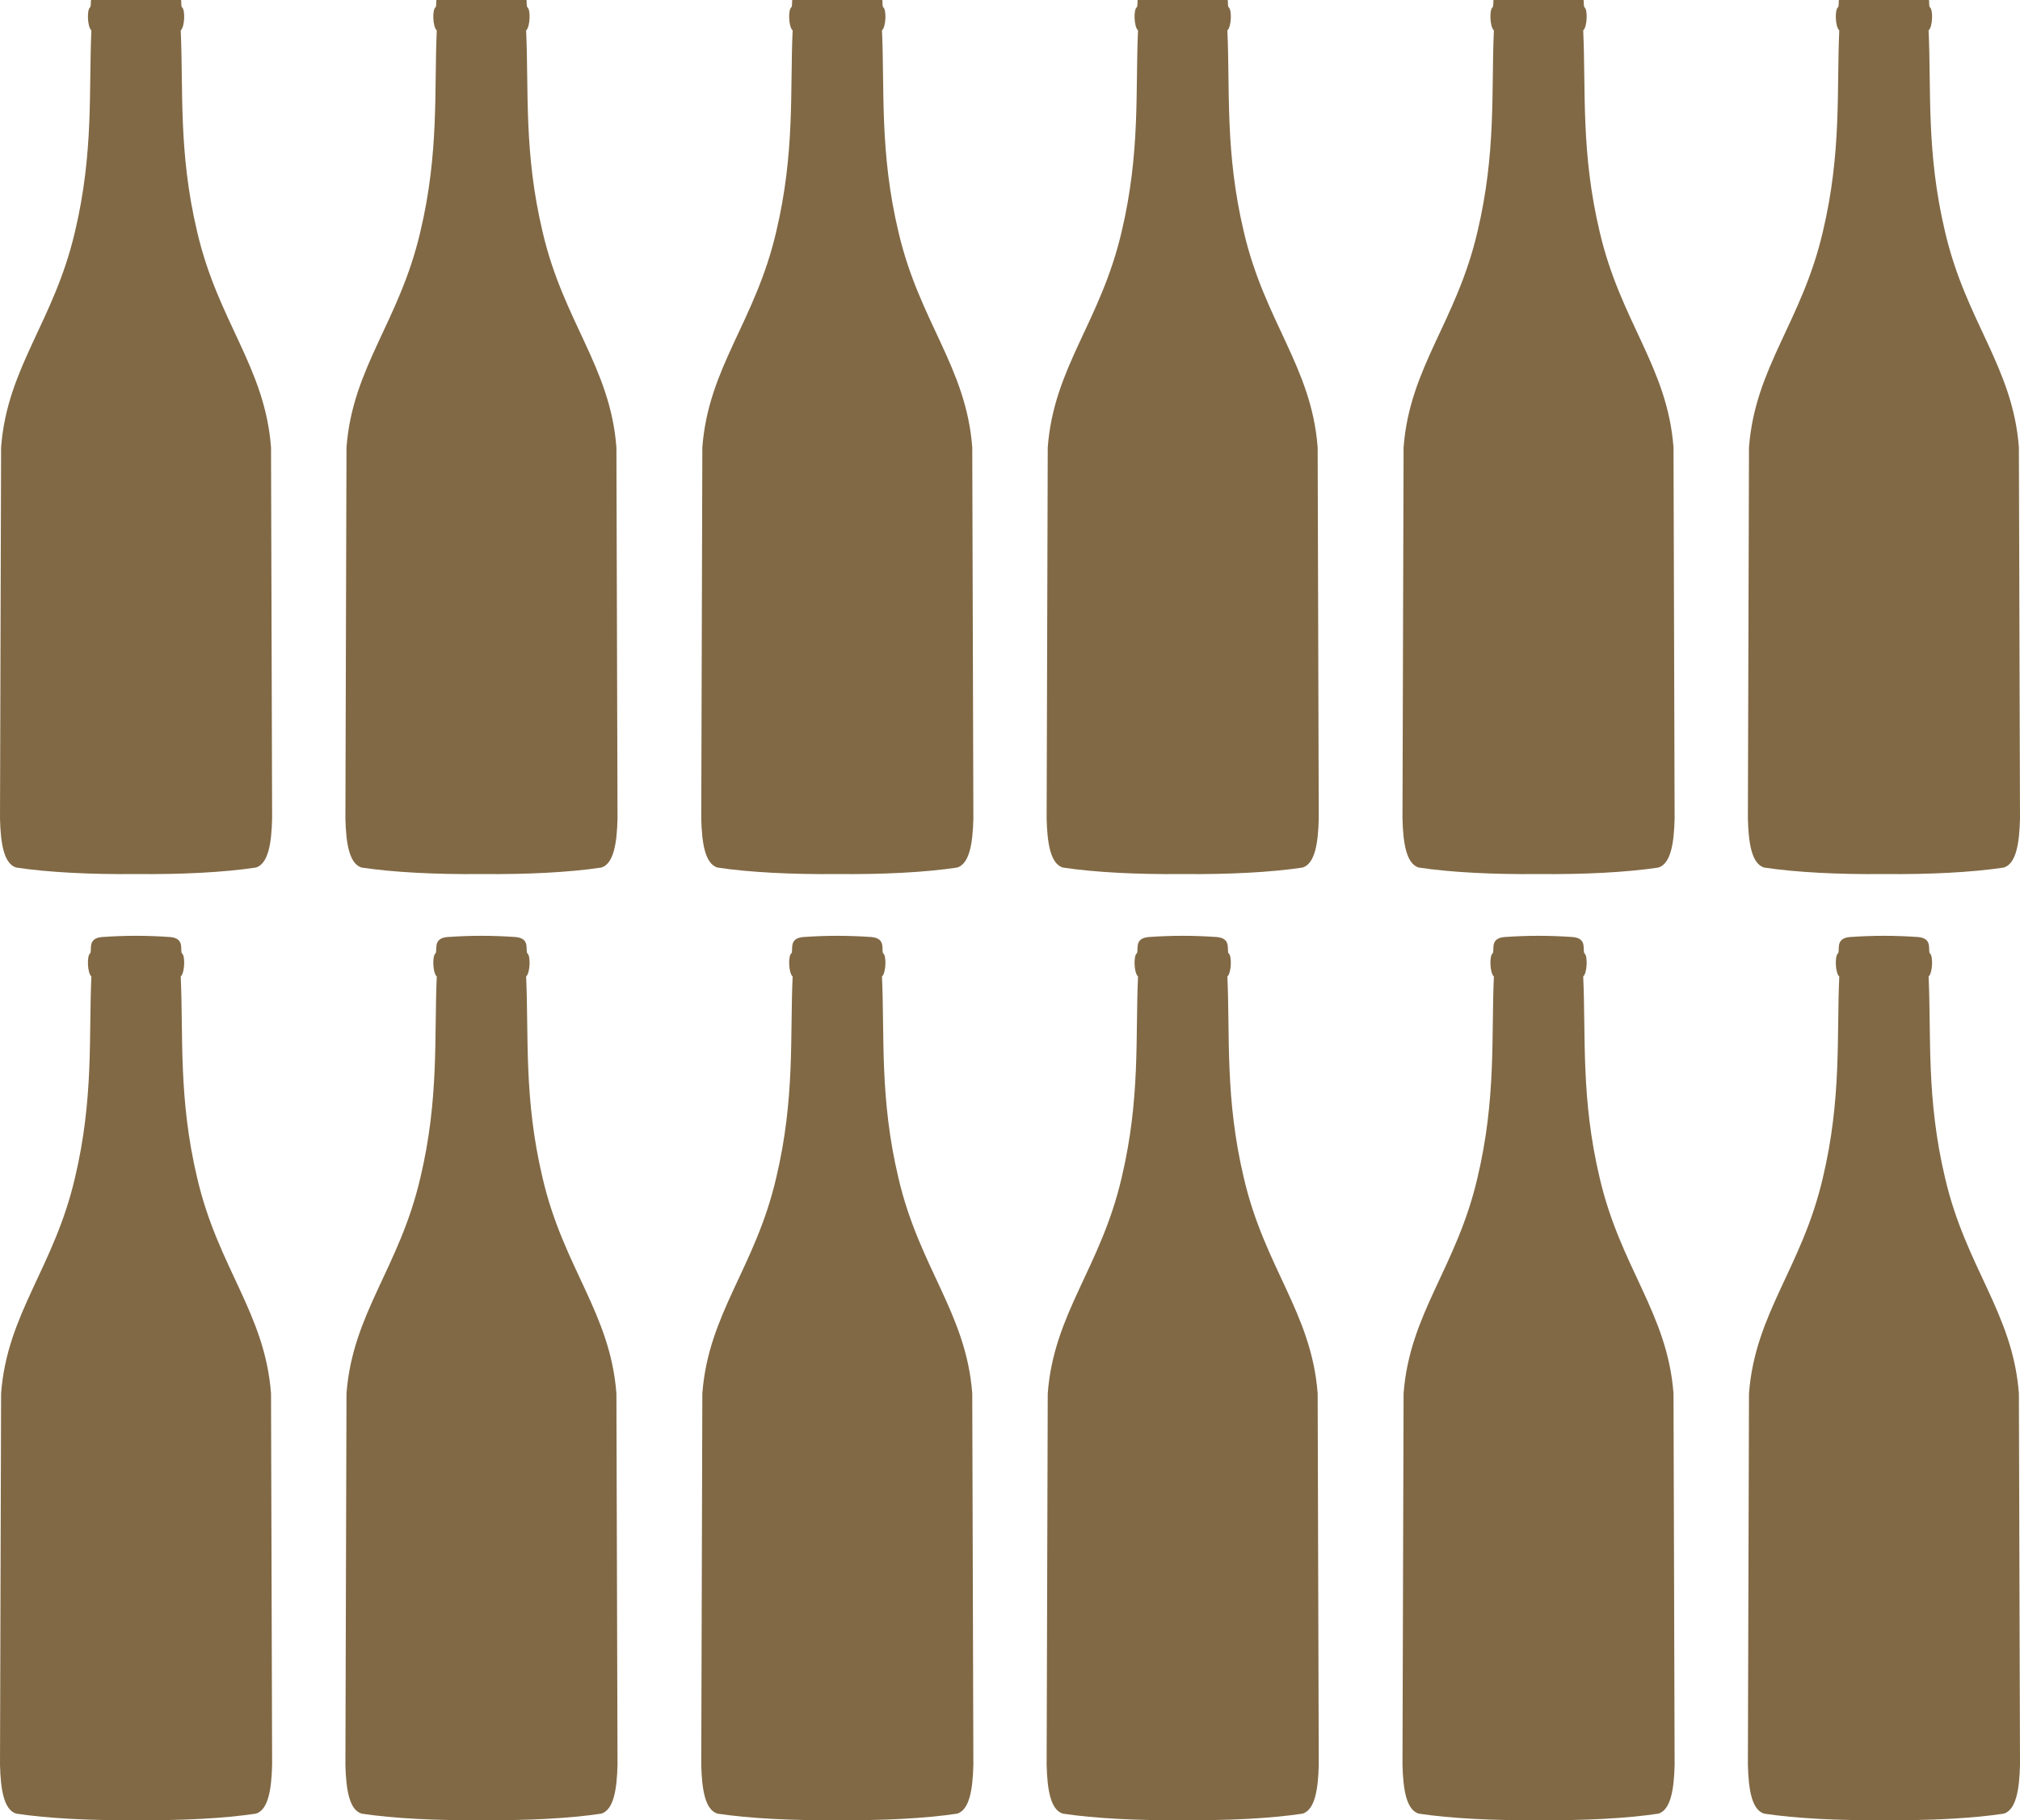
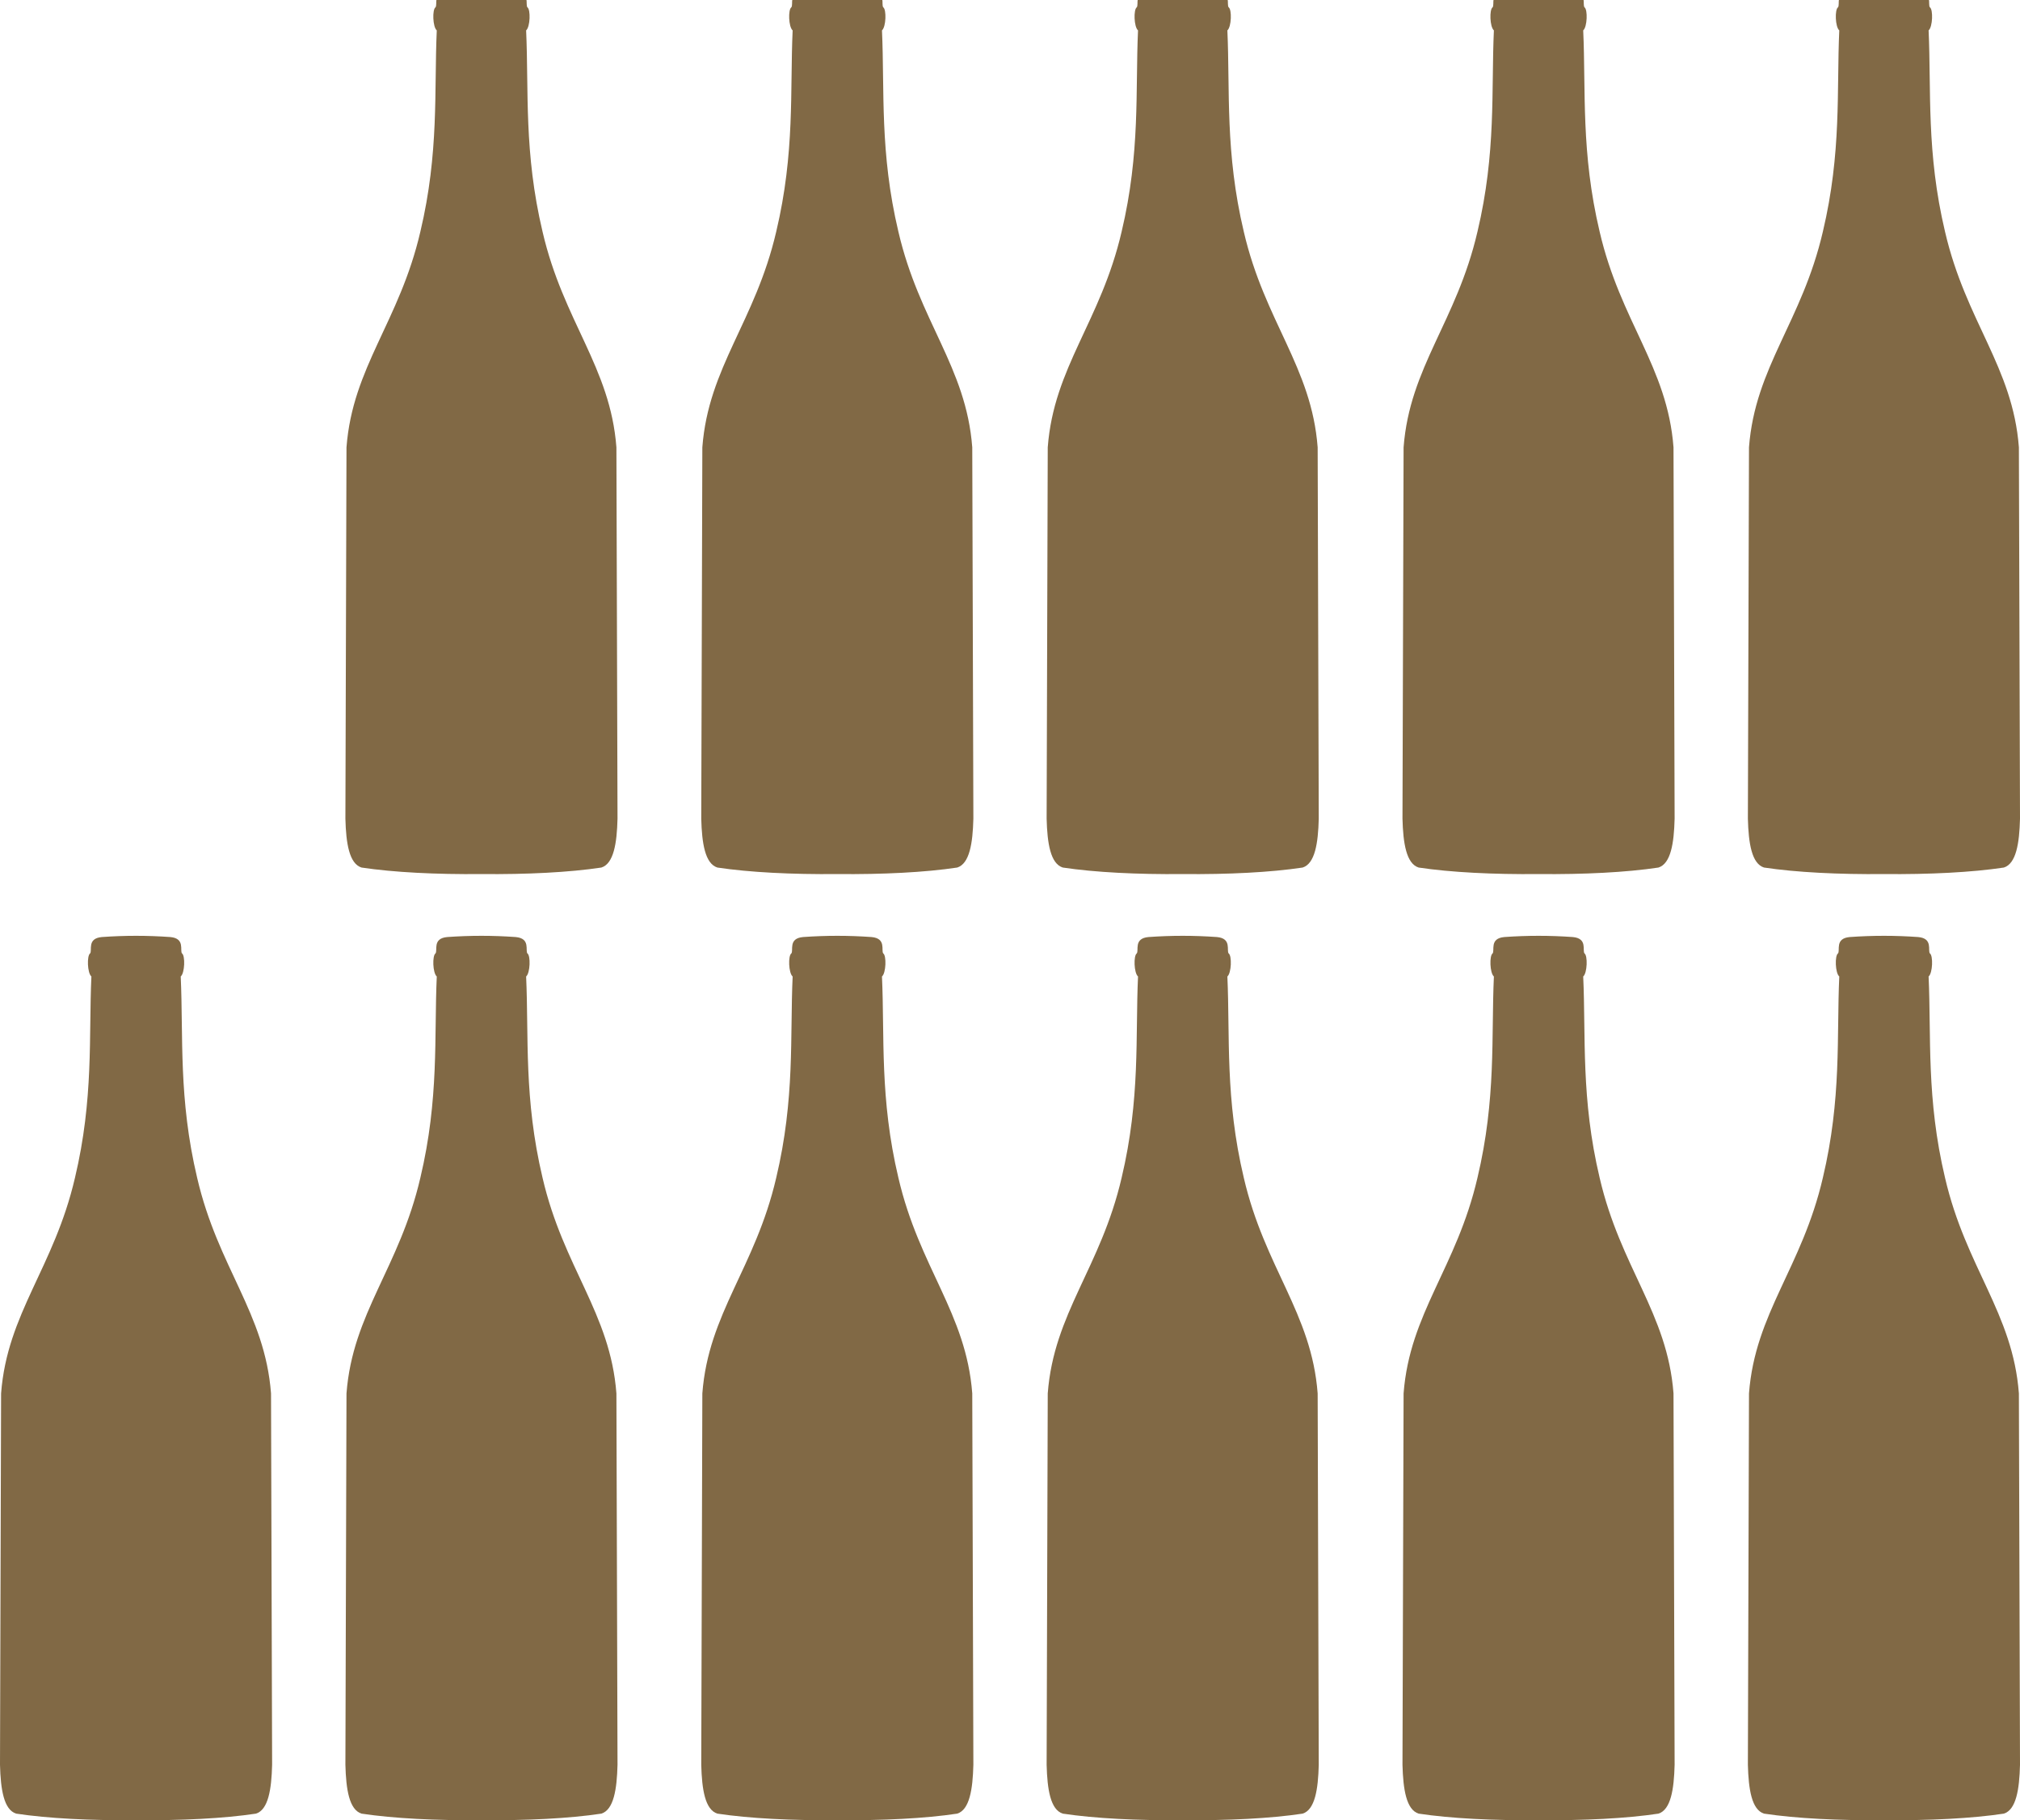
<svg xmlns="http://www.w3.org/2000/svg" width="111" height="100" viewBox="0 0 111 100" fill="none">
  <g clip-path="url(#clip0_1303_2135)">
-     <path fill-rule="evenodd" clip-rule="evenodd" d="M7.477 48.02C9.975 48.043 12.29 47.929 14.066 47.662C14.742 47.447 14.919 46.336 14.953 44.976L14.893 24.576C14.555 20.153 11.982 17.675 10.834 12.732C9.8 8.374 10.081 4.966 9.931 1.67C10.158 1.474 10.182 0.524 10.003 0.404C9.868 0.248 10.19 -0.423 9.357 -0.497C8.094 -0.588 6.859 -0.588 5.597 -0.497C4.763 -0.423 5.086 0.248 4.949 0.404C4.771 0.524 4.795 1.474 5.022 1.67C4.872 4.966 5.155 8.374 4.119 12.732C2.97 17.675 0.397 20.153 0.06 24.576L0 44.976C0.034 46.336 0.211 47.447 0.887 47.662C2.662 47.929 4.979 48.043 7.477 48.02Z" fill="#816945" />
    <path fill-rule="evenodd" clip-rule="evenodd" d="M26.456 48.02C28.954 48.043 31.27 47.929 33.046 47.662C33.722 47.447 33.899 46.336 33.933 44.976L33.872 24.576C33.535 20.153 30.962 17.675 29.814 12.732C28.779 8.374 29.061 4.966 28.911 1.67C29.138 1.474 29.162 0.524 28.983 0.404C28.848 0.248 29.169 -0.423 28.336 -0.497C27.073 -0.588 25.838 -0.588 24.576 -0.497C23.743 -0.423 24.065 0.248 23.929 0.404C23.75 0.524 23.774 1.474 24.001 1.67C23.852 4.966 24.135 8.374 23.098 12.732C21.95 17.675 19.377 20.153 19.04 24.576L18.98 44.976C19.014 46.336 19.191 47.447 19.866 47.662C21.642 47.929 23.958 48.043 26.456 48.02Z" fill="#816945" />
    <path fill-rule="evenodd" clip-rule="evenodd" d="M46.011 48.02C48.508 48.043 50.825 47.929 52.6 47.662C53.276 47.447 53.453 46.336 53.487 44.976L53.426 24.576C53.09 20.153 50.517 17.675 49.368 12.732C48.333 8.374 48.615 4.966 48.465 1.67C48.692 1.474 48.716 0.524 48.537 0.404C48.402 0.248 48.724 -0.423 47.89 -0.497C46.628 -0.588 45.393 -0.588 44.13 -0.497C43.297 -0.423 43.619 0.248 43.483 0.404C43.304 0.524 43.328 1.474 43.556 1.67C43.406 4.966 43.689 8.374 42.653 12.732C41.504 17.675 38.931 20.153 38.594 24.576L38.534 44.976C38.568 46.336 38.745 47.447 39.421 47.662C41.196 47.929 43.513 48.043 46.011 48.02Z" fill="#816945" />
    <path fill-rule="evenodd" clip-rule="evenodd" d="M64.99 48.02C67.488 48.043 69.805 47.929 71.58 47.662C72.256 47.447 72.433 46.336 72.466 44.976L72.406 24.576C72.069 20.153 69.496 17.675 68.348 12.732C67.313 8.374 67.594 4.966 67.445 1.67C67.672 1.474 67.696 0.524 67.517 0.404C67.381 0.248 67.703 -0.423 66.87 -0.497C65.608 -0.588 64.373 -0.588 63.11 -0.497C62.277 -0.423 62.599 0.248 62.463 0.404C62.284 0.524 62.308 1.474 62.535 1.67C62.385 4.966 62.669 8.374 61.633 12.732C60.484 17.675 57.911 20.153 57.574 24.576L57.513 44.976C57.547 46.336 57.725 47.447 58.4 47.662C60.176 47.929 62.492 48.043 64.99 48.02Z" fill="#816945" />
    <path fill-rule="evenodd" clip-rule="evenodd" d="M84.544 48.02C87.042 48.043 89.358 47.929 91.133 47.662C91.809 47.447 91.987 46.336 92.021 44.976L91.96 24.576C91.623 20.153 89.05 17.675 87.902 12.732C86.867 8.374 87.149 4.966 86.998 1.67C87.225 1.474 87.249 0.524 87.071 0.404C86.935 0.248 87.258 -0.423 86.424 -0.497C85.162 -0.588 83.927 -0.588 82.664 -0.497C81.831 -0.423 82.153 0.248 82.017 0.404C81.839 0.524 81.862 1.474 82.09 1.67C81.94 4.966 82.223 8.374 81.187 12.732C80.038 17.675 77.466 20.153 77.128 24.576L77.067 44.976C77.102 46.336 77.279 47.447 77.955 47.662C79.73 47.929 82.046 48.043 84.544 48.02Z" fill="#816945" />
    <path fill-rule="evenodd" clip-rule="evenodd" d="M103.523 48.02C106.021 48.043 108.337 47.929 110.113 47.662C110.789 47.447 110.966 46.336 111 44.976L110.939 24.576C110.603 20.153 108.03 17.675 106.881 12.732C105.847 8.374 106.128 4.966 105.978 1.67C106.206 1.474 106.23 0.524 106.051 0.404C105.915 0.248 106.237 -0.423 105.404 -0.497C104.141 -0.588 102.906 -0.588 101.643 -0.497C100.811 -0.423 101.132 0.248 100.997 0.404C100.818 0.524 100.842 1.474 101.069 1.67C100.92 4.966 101.202 8.374 100.166 12.732C99.018 17.675 96.445 20.153 96.108 24.576L96.047 44.976C96.082 46.336 96.259 47.447 96.934 47.662C98.71 47.929 101.026 48.043 103.523 48.02Z" fill="#816945" />
    <path fill-rule="evenodd" clip-rule="evenodd" d="M7.477 99.997C9.975 100.02 12.29 99.906 14.066 99.639C14.742 99.424 14.919 98.314 14.953 96.953L14.893 76.553C14.555 72.13 11.982 69.652 10.834 64.709C9.8 60.352 10.081 56.944 9.931 53.648C10.158 53.452 10.182 52.501 10.003 52.382C9.868 52.226 10.19 51.554 9.357 51.48C8.094 51.39 6.859 51.39 5.597 51.48C4.763 51.554 5.086 52.226 4.949 52.382C4.771 52.501 4.795 53.452 5.022 53.648C4.872 56.944 5.155 60.352 4.119 64.709C2.97 69.652 0.397 72.13 0.06 76.553L0 96.953C0.034 98.314 0.211 99.424 0.887 99.639C2.662 99.906 4.979 100.02 7.477 99.997Z" fill="#816945" />
    <path fill-rule="evenodd" clip-rule="evenodd" d="M26.456 99.997C28.954 100.02 31.27 99.906 33.046 99.639C33.722 99.424 33.899 98.314 33.933 96.953L33.872 76.553C33.535 72.13 30.962 69.652 29.814 64.709C28.779 60.352 29.061 56.944 28.911 53.648C29.138 53.452 29.162 52.501 28.983 52.382C28.848 52.226 29.169 51.554 28.336 51.48C27.073 51.39 25.838 51.39 24.576 51.48C23.743 51.554 24.065 52.226 23.929 52.382C23.75 52.501 23.774 53.452 24.001 53.648C23.852 56.944 24.135 60.352 23.098 64.709C21.95 69.652 19.377 72.13 19.04 76.553L18.98 96.953C19.014 98.314 19.191 99.424 19.866 99.639C21.642 99.906 23.958 100.02 26.456 99.997Z" fill="#816945" />
    <path fill-rule="evenodd" clip-rule="evenodd" d="M46.011 99.997C48.508 100.02 50.825 99.906 52.6 99.639C53.276 99.424 53.453 98.314 53.487 96.953L53.426 76.553C53.09 72.13 50.517 69.652 49.368 64.709C48.333 60.352 48.615 56.944 48.465 53.648C48.692 53.452 48.716 52.501 48.537 52.382C48.402 52.226 48.724 51.554 47.89 51.48C46.628 51.39 45.393 51.39 44.13 51.48C43.297 51.554 43.619 52.226 43.483 52.382C43.304 52.501 43.328 53.452 43.556 53.648C43.406 56.944 43.689 60.352 42.653 64.709C41.504 69.652 38.931 72.13 38.594 76.553L38.534 96.953C38.568 98.314 38.745 99.424 39.421 99.639C41.196 99.906 43.513 100.02 46.011 99.997Z" fill="#816945" />
    <path fill-rule="evenodd" clip-rule="evenodd" d="M64.99 99.997C67.488 100.02 69.805 99.906 71.58 99.639C72.256 99.424 72.433 98.314 72.466 96.953L72.406 76.553C72.069 72.13 69.496 69.652 68.348 64.709C67.313 60.352 67.594 56.944 67.445 53.648C67.672 53.452 67.696 52.501 67.517 52.382C67.381 52.226 67.703 51.554 66.87 51.48C65.608 51.39 64.373 51.39 63.11 51.48C62.277 51.554 62.599 52.226 62.463 52.382C62.284 52.501 62.308 53.452 62.535 53.648C62.385 56.944 62.669 60.352 61.633 64.709C60.484 69.652 57.911 72.13 57.574 76.553L57.513 96.953C57.547 98.314 57.725 99.424 58.4 99.639C60.176 99.906 62.492 100.02 64.99 99.997Z" fill="#816945" />
    <path fill-rule="evenodd" clip-rule="evenodd" d="M84.544 99.997C87.042 100.02 89.358 99.906 91.133 99.639C91.809 99.424 91.987 98.314 92.021 96.953L91.96 76.553C91.623 72.13 89.05 69.652 87.902 64.709C86.867 60.352 87.149 56.944 86.998 53.648C87.225 53.452 87.249 52.501 87.071 52.382C86.935 52.226 87.258 51.554 86.424 51.48C85.162 51.39 83.927 51.39 82.664 51.48C81.831 51.554 82.153 52.226 82.017 52.382C81.839 52.501 81.862 53.452 82.09 53.648C81.94 56.944 82.223 60.352 81.187 64.709C80.038 69.652 77.466 72.13 77.128 76.553L77.067 96.953C77.102 98.314 77.279 99.424 77.955 99.639C79.73 99.906 82.046 100.02 84.544 99.997Z" fill="#816945" />
    <path fill-rule="evenodd" clip-rule="evenodd" d="M103.523 99.997C106.021 100.02 108.337 99.906 110.113 99.639C110.789 99.424 110.966 98.314 111 96.953L110.939 76.553C110.603 72.13 108.03 69.652 106.881 64.709C105.847 60.352 106.128 56.944 105.978 53.648C106.206 53.452 106.23 52.501 106.051 52.382C105.915 52.226 106.237 51.554 105.404 51.48C104.141 51.39 102.906 51.39 101.643 51.48C100.811 51.554 101.132 52.226 100.997 52.382C100.818 52.501 100.842 53.452 101.069 53.648C100.92 56.944 101.202 60.352 100.166 64.709C99.018 69.652 96.445 72.13 96.108 76.553L96.047 96.953C96.082 98.314 96.259 99.424 96.934 99.639C98.71 99.906 101.026 100.02 103.523 99.997Z" fill="#816945" />
  </g>
  <defs>
    <clipPath id="clip0_1303_2135">
      <rect width="111" height="100" fill="white" />
    </clipPath>
  </defs>
</svg>